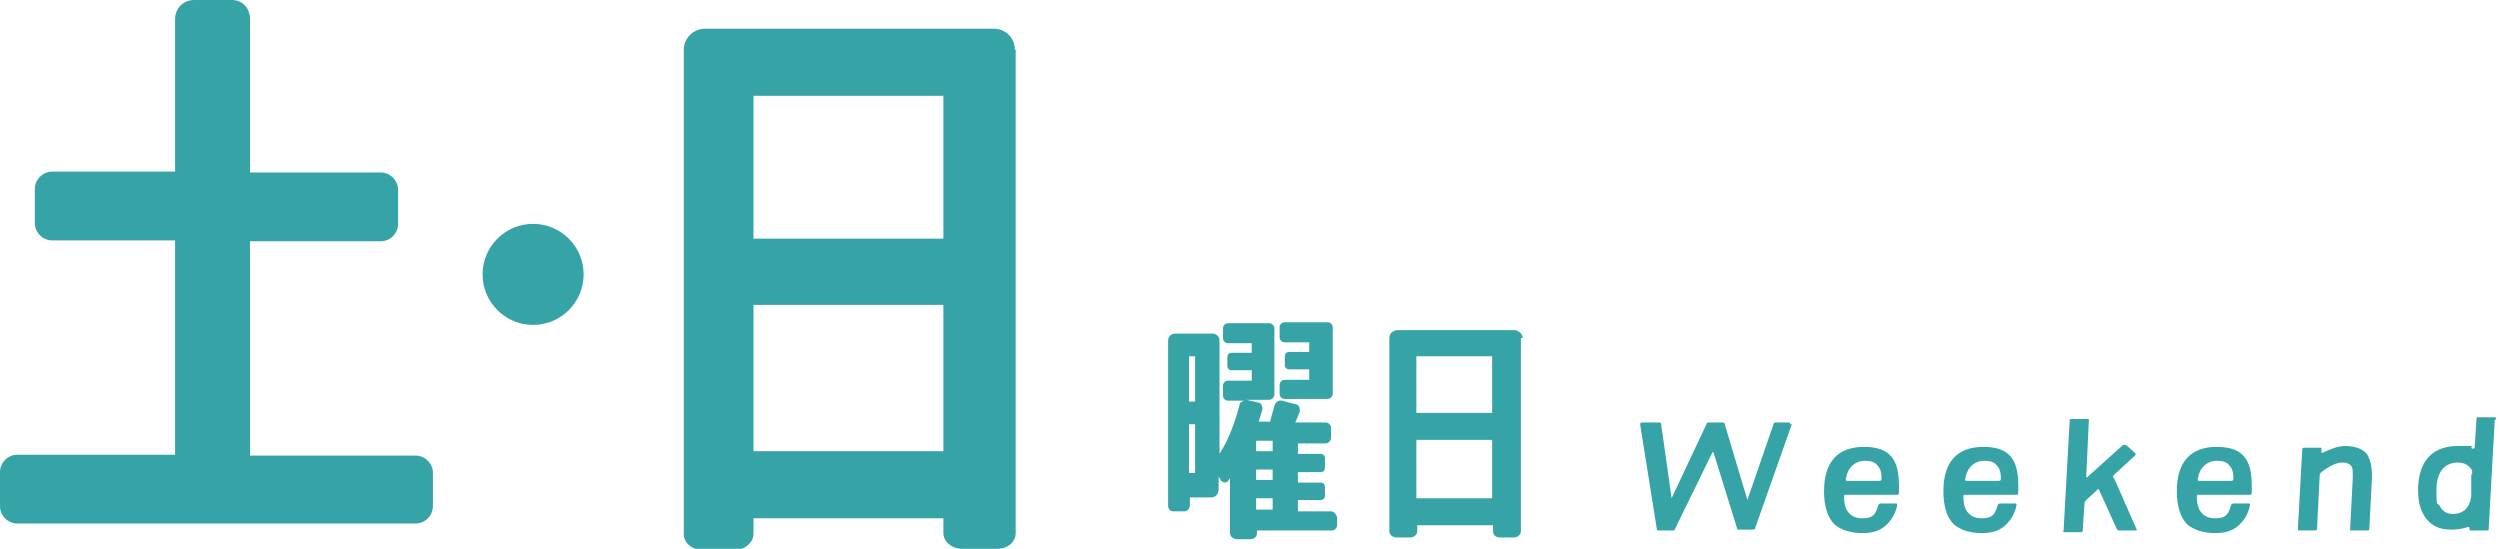
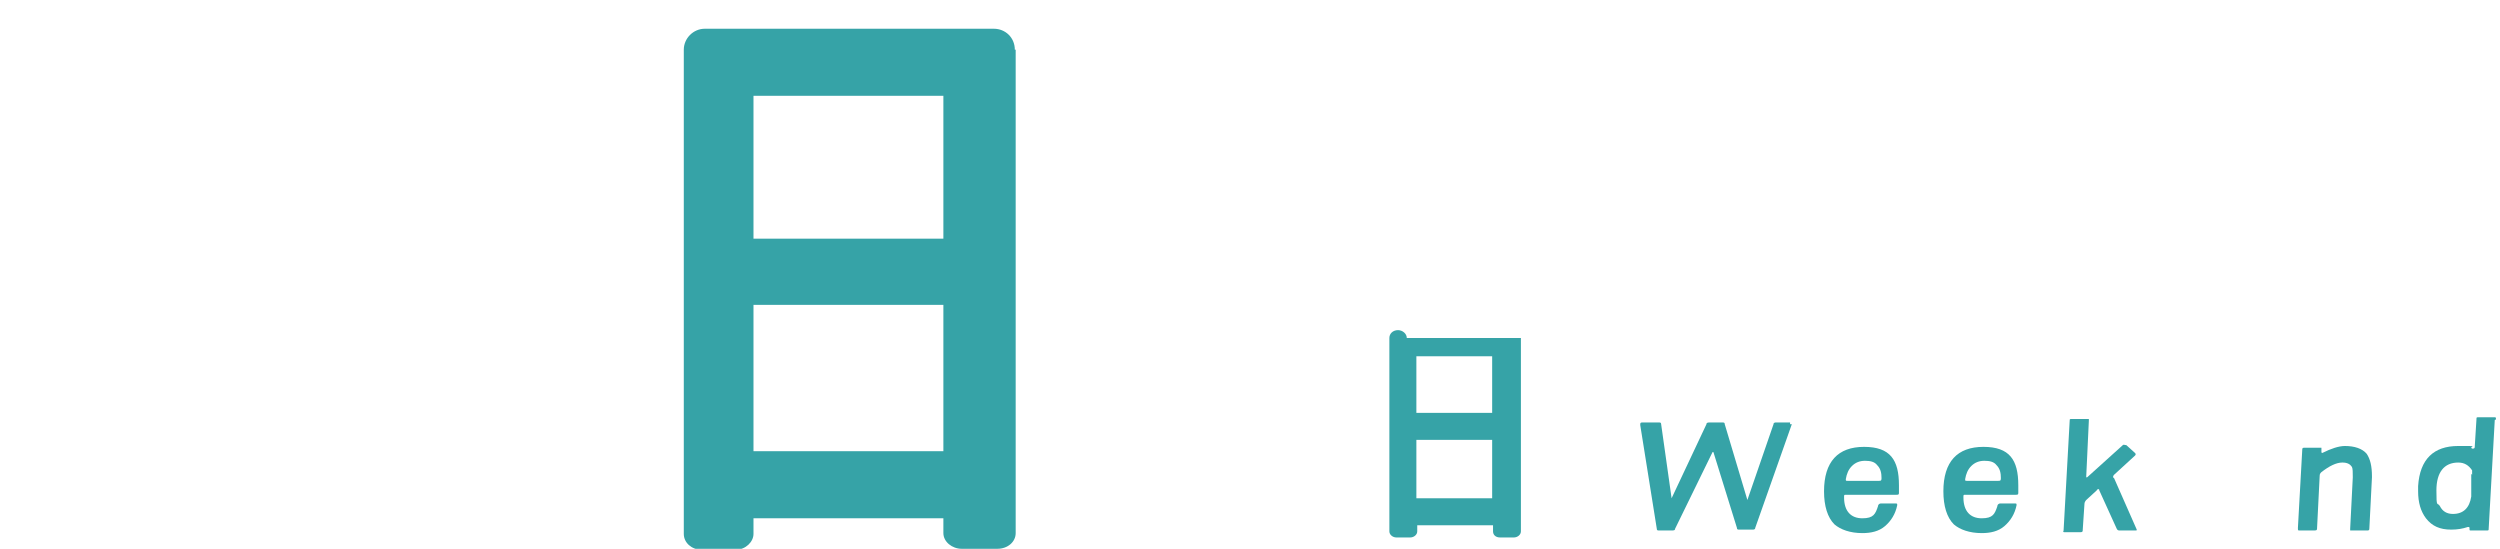
<svg xmlns="http://www.w3.org/2000/svg" id="b" version="1.1" viewBox="0 0 287 63">
  <g>
    <g>
-       <path d="M49.7,54.2v3.9c0,1.1-.9,2-2,2H2c-1.1,0-2-.9-2-2v-3.9c0-1.1.9-2,2-2h18.1v-24.6H6c-1.1,0-2-.9-2-2v-3.9c0-1.1.9-2,2-2h14.1V2.2c0-1.2.9-2.2,2.2-2.2h4.3c1.2,0,2.1.9,2.1,2.2v17.6h15c1.1,0,2,.9,2,2v3.9c0,1.1-.9,2-2,2h-15v24.6h19c1.1,0,2,.9,2,2Z" fill="#36a3a7" />
-       <path d="M67,31.5c0,3.2-2.6,5.8-5.8,5.8s-5.8-2.6-5.8-5.8,2.6-5.8,5.8-5.8,5.8,2.6,5.8,5.8Z" fill="#36a3a7" />
      <path d="M116.6,5.7v55.5c0,1-.9,1.8-2.1,1.8h-4.1c-1.1,0-2.1-.8-2.1-1.8v-1.7h-21.8v1.8c0,.9-.9,1.8-2,1.8h-4c-1.1,0-2-.8-2-1.8V5.7c0-1.3,1.1-2.4,2.4-2.4h33.2c1.3,0,2.4,1,2.4,2.4ZM86.5,11v16.4h21.8V11h-21.8ZM108.3,51.8v-16.8h-21.8v16.8h21.8Z" fill="#36a3a7" />
    </g>
    <g>
-       <path d="M153.5,59.1v1.2c0,.3-.3.6-.6.6h-8.6v.3c0,.4-.3.7-.8.7h-1.5c-.4,0-.8-.3-.8-.7v-6.3l-.2.3c-.2.3-.6.2-.8,0l-.3-.5v1.5c0,.5-.4.9-.8.9h-2.5v.9c0,.4-.3.7-.6.7h-1.3c-.4,0-.6-.3-.6-.7v-18.9c0-.5.4-.8.8-.8h4.3c.5,0,.8.4.8.8v13c1.1-1.7,1.8-3.7,2.3-5.6,0-.3.3-.4.5-.5h-1.8c-.3,0-.6-.2-.6-.6v-1.1c0-.3.2-.6.6-.6h2.7v-1.2h-2.3c-.3,0-.5-.2-.5-.5v-1c0-.3.2-.5.5-.5h2.3v-1.1h-2.7c-.3,0-.6-.2-.6-.6v-1.1c0-.3.2-.6.6-.6h4.7c.3,0,.6.3.6.6v7.6c0,.3-.3.6-.6.6h-2.6l1.3.3c.4,0,.6.5.5.9l-.4,1.3h1.3l.5-1.8c.1-.4.5-.7.9-.6l1.5.4c.4,0,.6.5.5.9l-.5,1.2h3.5c.3,0,.6.3.6.6v1.2c0,.3-.3.6-.6.6h-3.2v1.2h2.6c.3,0,.5.2.5.5v1.1c0,.3-.2.5-.5.5h-2.6v1.2h2.6c.3,0,.5.2.5.5v1c0,.3-.2.5-.5.5h-2.6v1.3h3.8c.3,0,.6.3.6.6ZM136.5,40.9v5.2h.7v-5.2h-.7ZM137.2,54.3v-5.6h-.7v5.6h.7ZM146.1,50.6h-1.9v1.2h1.9v-1.2ZM146.1,53.9h-1.9v1.2h1.9v-1.2ZM146.1,57.2h-1.9v1.3h1.9v-1.3ZM146.9,45.3v-1.1c0-.3.2-.6.6-.6h2.8v-1.2h-2.3c-.3,0-.5-.2-.5-.5v-1c0-.3.2-.5.5-.5h2.3v-1.1h-2.8c-.3,0-.6-.2-.6-.6v-1.1c0-.3.2-.6.6-.6h4.9c.4,0,.6.3.6.6v7.6c0,.3-.3.6-.6.6h-4.9c-.3,0-.6-.2-.6-.6Z" fill="#36a3a7" />
-       <path d="M174.6,38.8v22.2c0,.4-.4.7-.8.7h-1.6c-.5,0-.8-.3-.8-.7v-.7h-8.7v.7c0,.4-.4.7-.8.7h-1.6c-.4,0-.8-.3-.8-.7v-22.2c0-.5.4-.9,1-.9h13.3c.5,0,1,.4,1,.9ZM162.6,40.9v6.5h8.7v-6.5h-8.7ZM171.3,57.2v-6.7h-8.7v6.7h8.7Z" fill="#36a3a7" />
+       <path d="M174.6,38.8v22.2c0,.4-.4.7-.8.7h-1.6c-.5,0-.8-.3-.8-.7v-.7h-8.7v.7c0,.4-.4.7-.8.7h-1.6c-.4,0-.8-.3-.8-.7v-22.2c0-.5.4-.9,1-.9c.5,0,1,.4,1,.9ZM162.6,40.9v6.5h8.7v-6.5h-8.7ZM171.3,57.2v-6.7h-8.7v6.7h8.7Z" fill="#36a3a7" />
    </g>
  </g>
  <g>
    <path d="M205.7,48.7l-4.2,11.9c0,.2-.2.2-.3.2h-1.5c-.2,0-.3,0-.3-.2l-2.7-8.7s0,0,0,0,0,0-.1,0l-4.3,8.8c0,.2-.2.2-.4.2h-1.4c-.2,0-.3,0-.3-.2l-1.9-11.9c0-.2,0-.3.2-.3h1.9c.2,0,.3,0,.3.2l1.2,8.5s0,0,0,0c0,0,0,0,0,0l4-8.5c0-.2.2-.2.4-.2h1.4c.2,0,.3,0,.3.2l2.6,8.7s0,0,0,0,0,0,0,0l3-8.7c0-.2.2-.2.3-.2h1.5c0,0,.1,0,.1,0,0,0,0,.1,0,.2Z" fill="#36a3a7" />
    <path d="M218,56.6c0,.2-.1.2-.3.2h-5.8c-.2,0-.2,0-.2.3,0,1.6.8,2.4,2.1,2.4s1.5-.5,1.8-1.4c0-.2.2-.3.3-.3h1.7c.2,0,.2,0,.2.2-.2,1-.7,1.8-1.4,2.4-.7.6-1.6.8-2.6.8-1.4,0-2.5-.4-3.2-1-.8-.8-1.2-2.1-1.2-3.8,0-3.4,1.6-5.1,4.6-5.1s4,1.5,4,4.4,0,.6,0,1ZM216,54.9c0-.6-.1-1.1-.5-1.5-.3-.4-.8-.5-1.4-.5-.6,0-1.1.2-1.5.6s-.6.9-.7,1.5c0,.2,0,.2.2.2h3.6c.2,0,.3,0,.3-.3Z" fill="#36a3a7" />
    <path d="M231.7,56.6c0,.2-.1.2-.3.2h-5.8c-.2,0-.2,0-.2.3,0,1.6.8,2.4,2.1,2.4s1.5-.5,1.8-1.4c0-.2.2-.3.3-.3h1.7c.2,0,.2,0,.2.2-.2,1-.7,1.8-1.4,2.4-.7.6-1.6.8-2.6.8-1.4,0-2.5-.4-3.2-1-.8-.8-1.2-2.1-1.2-3.8,0-3.4,1.6-5.1,4.6-5.1s4,1.5,4,4.4,0,.6,0,1ZM229.7,54.9c0-.6-.1-1.1-.5-1.5-.3-.4-.8-.5-1.4-.5-.6,0-1.1.2-1.5.6s-.6.9-.7,1.5c0,.2,0,.2.2.2h3.6c.2,0,.3,0,.3-.3Z" fill="#36a3a7" />
    <path d="M245.3,60.7c0,.2,0,.2-.1.2h-1.8c-.2,0-.3,0-.4-.2l-2-4.4c0-.2-.2-.2-.3,0l-1.2,1.1c-.1.1-.2.3-.2.4l-.2,3c0,.2,0,.3-.3.3h-1.7c-.2,0-.3,0-.2-.2l.7-12.6c0-.2,0-.2.3-.2h1.7c0,0,.1,0,.2,0,0,0,0,.1,0,.2l-.3,6.4s0,0,0,.1c0,0,0,0,.1,0l4.1-3.7c.1-.1.2,0,.4,0l1,.9c.1.1.1.2,0,.3l-2.4,2.2c-.1.1-.2.3,0,.4l2.6,5.9Z" fill="#36a3a7" />
-     <path d="M258.5,56.6c0,.2-.1.2-.3.2h-5.8c-.2,0-.2,0-.2.3,0,1.6.8,2.4,2.1,2.4s1.5-.5,1.8-1.4c0-.2.2-.3.3-.3h1.7c.2,0,.2,0,.2.2-.2,1-.7,1.8-1.4,2.4-.7.6-1.6.8-2.6.8-1.4,0-2.5-.4-3.2-1-.8-.8-1.2-2.1-1.2-3.8,0-3.4,1.6-5.1,4.6-5.1s4,1.5,4,4.4,0,.6,0,1ZM256.4,54.9c0-.6-.1-1.1-.5-1.5-.3-.4-.8-.5-1.4-.5-.6,0-1.1.2-1.5.6s-.6.9-.7,1.5c0,.2,0,.2.2.2h3.6c.2,0,.3,0,.3-.3Z" fill="#36a3a7" />
    <path d="M272.3,54.8l-.3,5.9c0,.2-.1.2-.3.2h-1.7c0,0-.1,0-.2,0,0,0,0-.1,0-.2l.3-5.9c0-.6,0-1-.1-1.2-.2-.3-.5-.5-1.1-.5-.7,0-1.5.4-2.4,1.1-.1.1-.2.2-.2.4l-.3,6c0,.2,0,.3-.3.3h-1.7c-.2,0-.2,0-.2-.3l.5-9c0-.2.1-.2.3-.2h1.7c0,0,.1,0,.2,0,0,0,0,.1,0,.2v.3c0,0,0,.1.1.1s0,0,0,0c1-.5,1.9-.8,2.6-.8,1.1,0,2,.3,2.5.9.4.6.6,1.4.6,2.6Z" fill="#36a3a7" />
    <path d="M286.4,48.2l-.7,12.5c0,.2,0,.2-.3.2h-1.7c-.2,0-.2,0-.2-.2,0-.2,0-.2-.2-.2-.6.2-1.2.3-1.9.3-1.3,0-2.2-.4-2.9-1.3-.6-.8-.9-1.8-.9-3.1s0-.5,0-.6c.2-3.1,1.8-4.6,4.6-4.6s1.1,0,1.6.3c.2,0,.3,0,.3-.2l.2-3.2c0-.2,0-.2.3-.2h1.7c.2,0,.3,0,.2.3ZM283.8,54.5c0-.2,0-.4,0-.5-.4-.6-.9-.9-1.6-.9-1.6,0-2.5,1.1-2.5,3.2s.1,1.3.4,1.8c.3.6.8.9,1.5.9,1.2,0,1.9-.7,2.1-2v-2.6Z" fill="#36a3a7" />
  </g>
</svg>